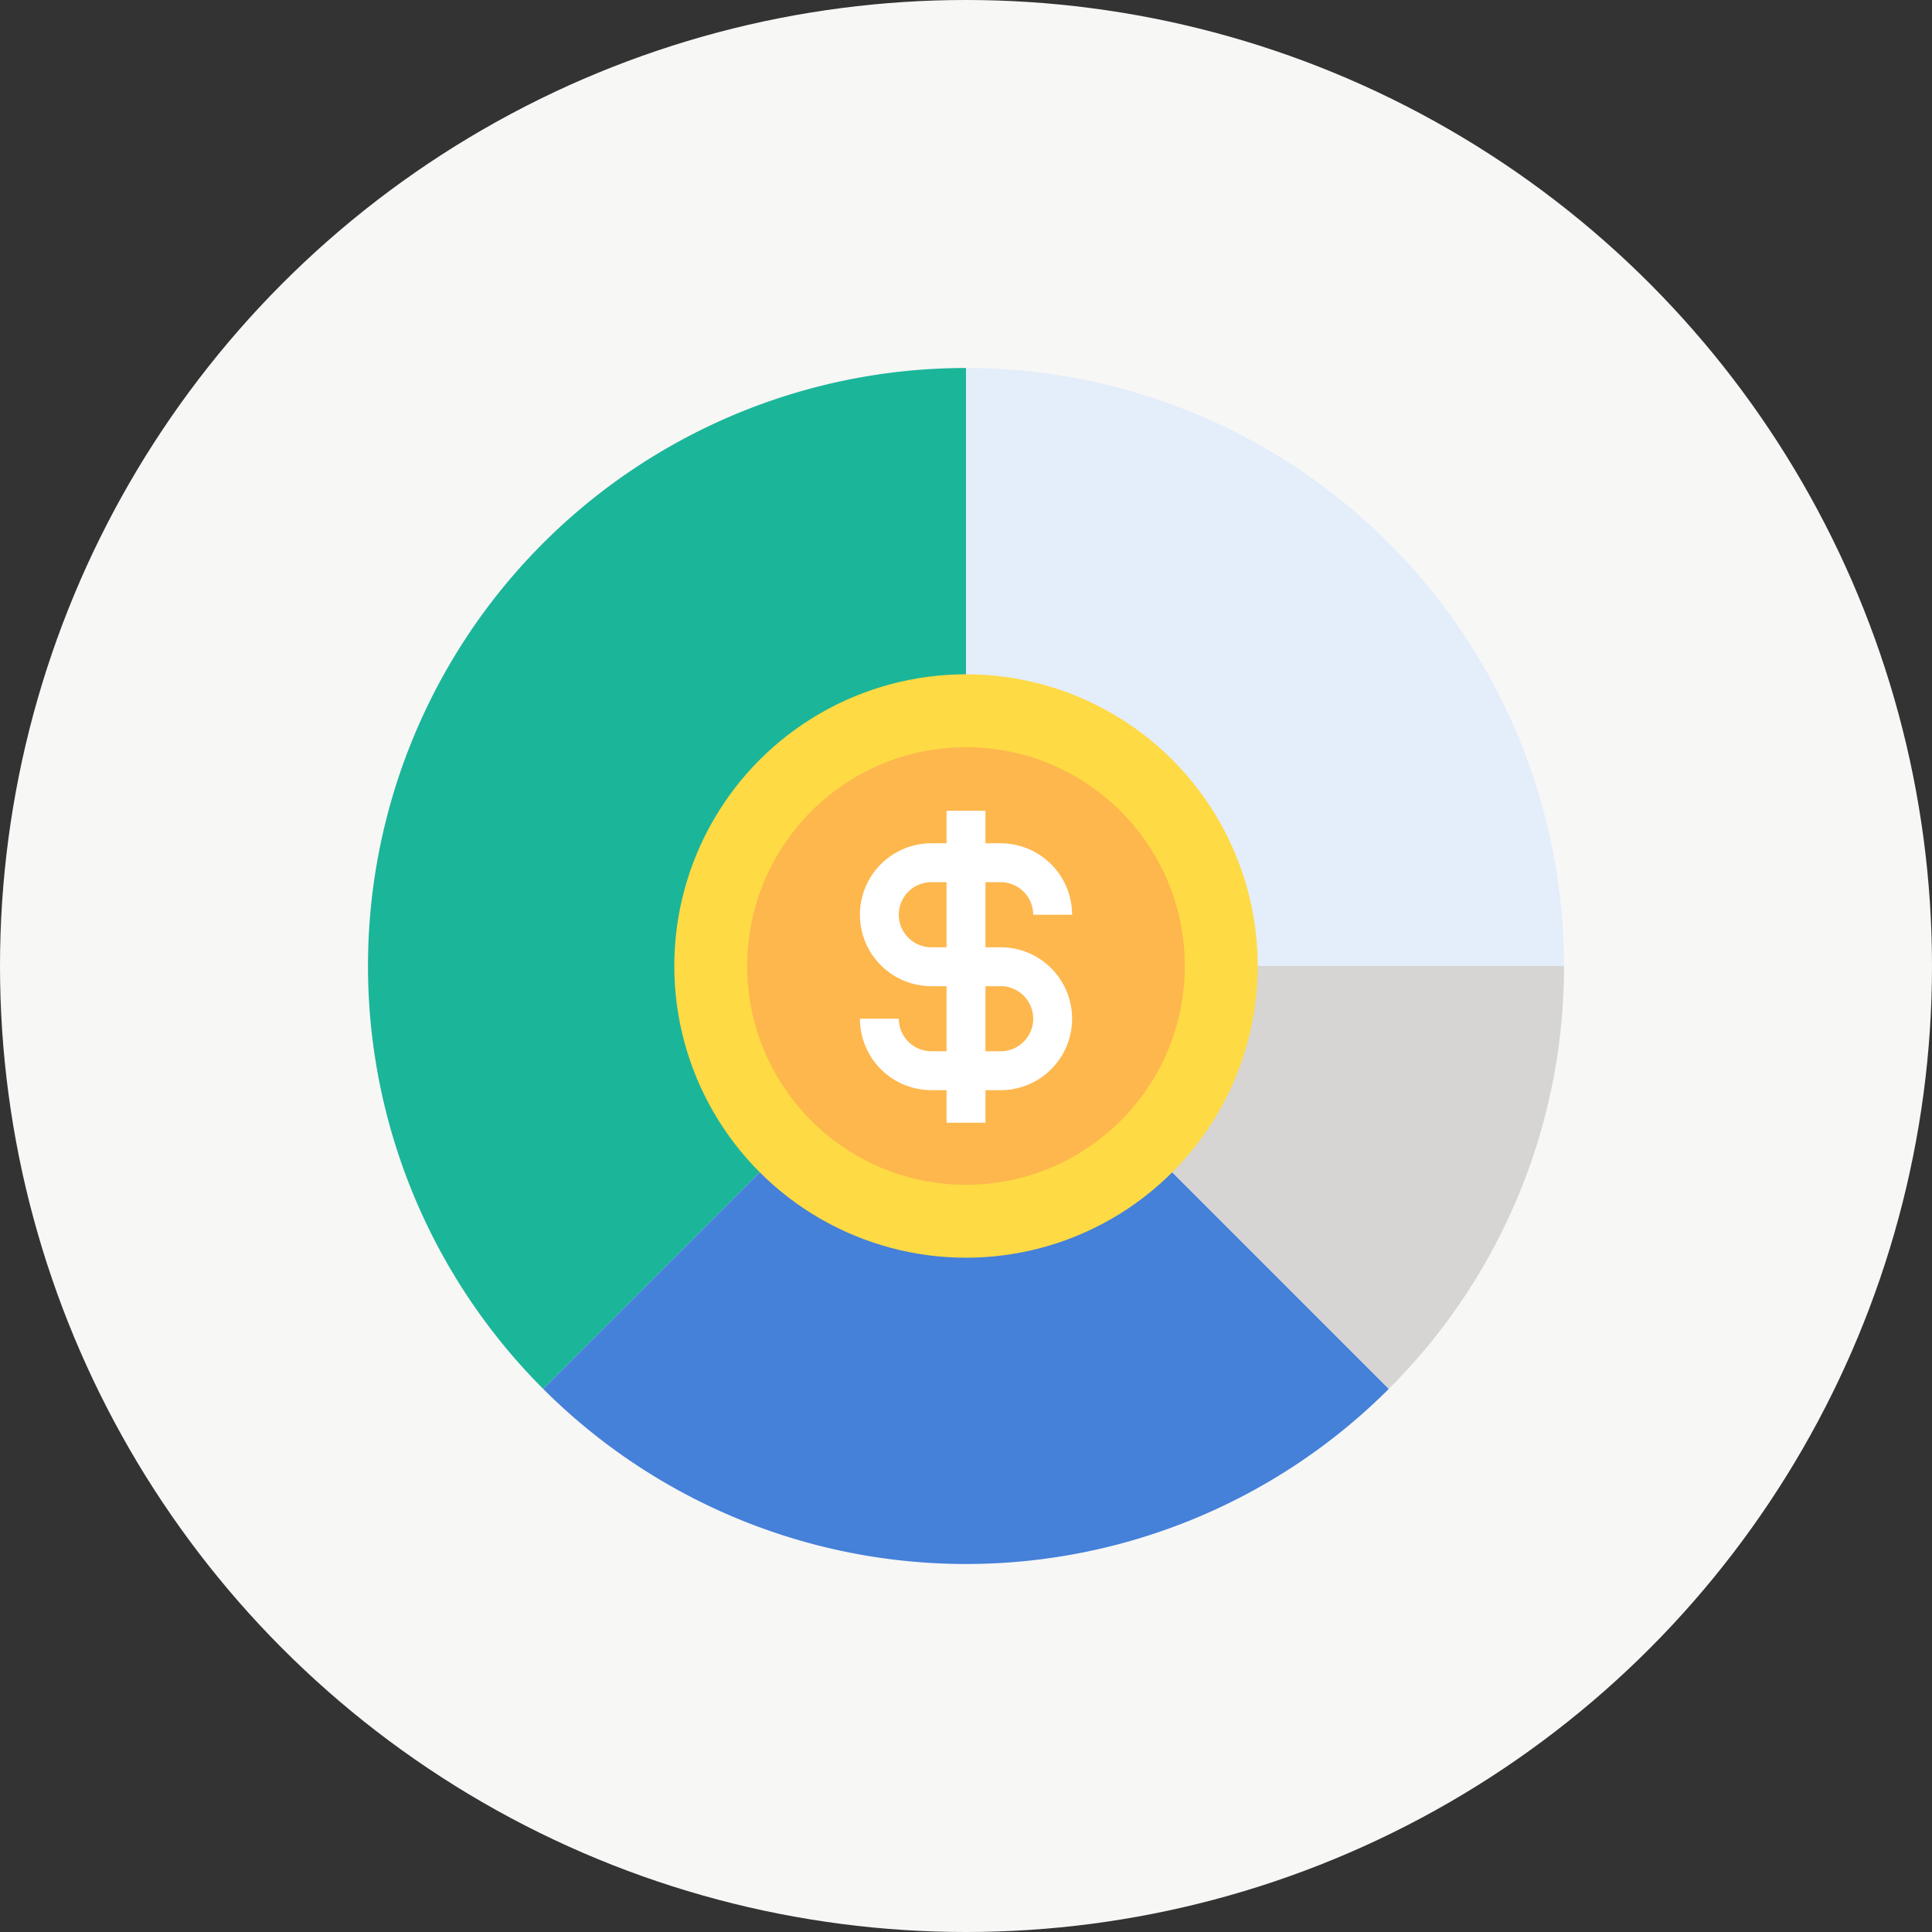
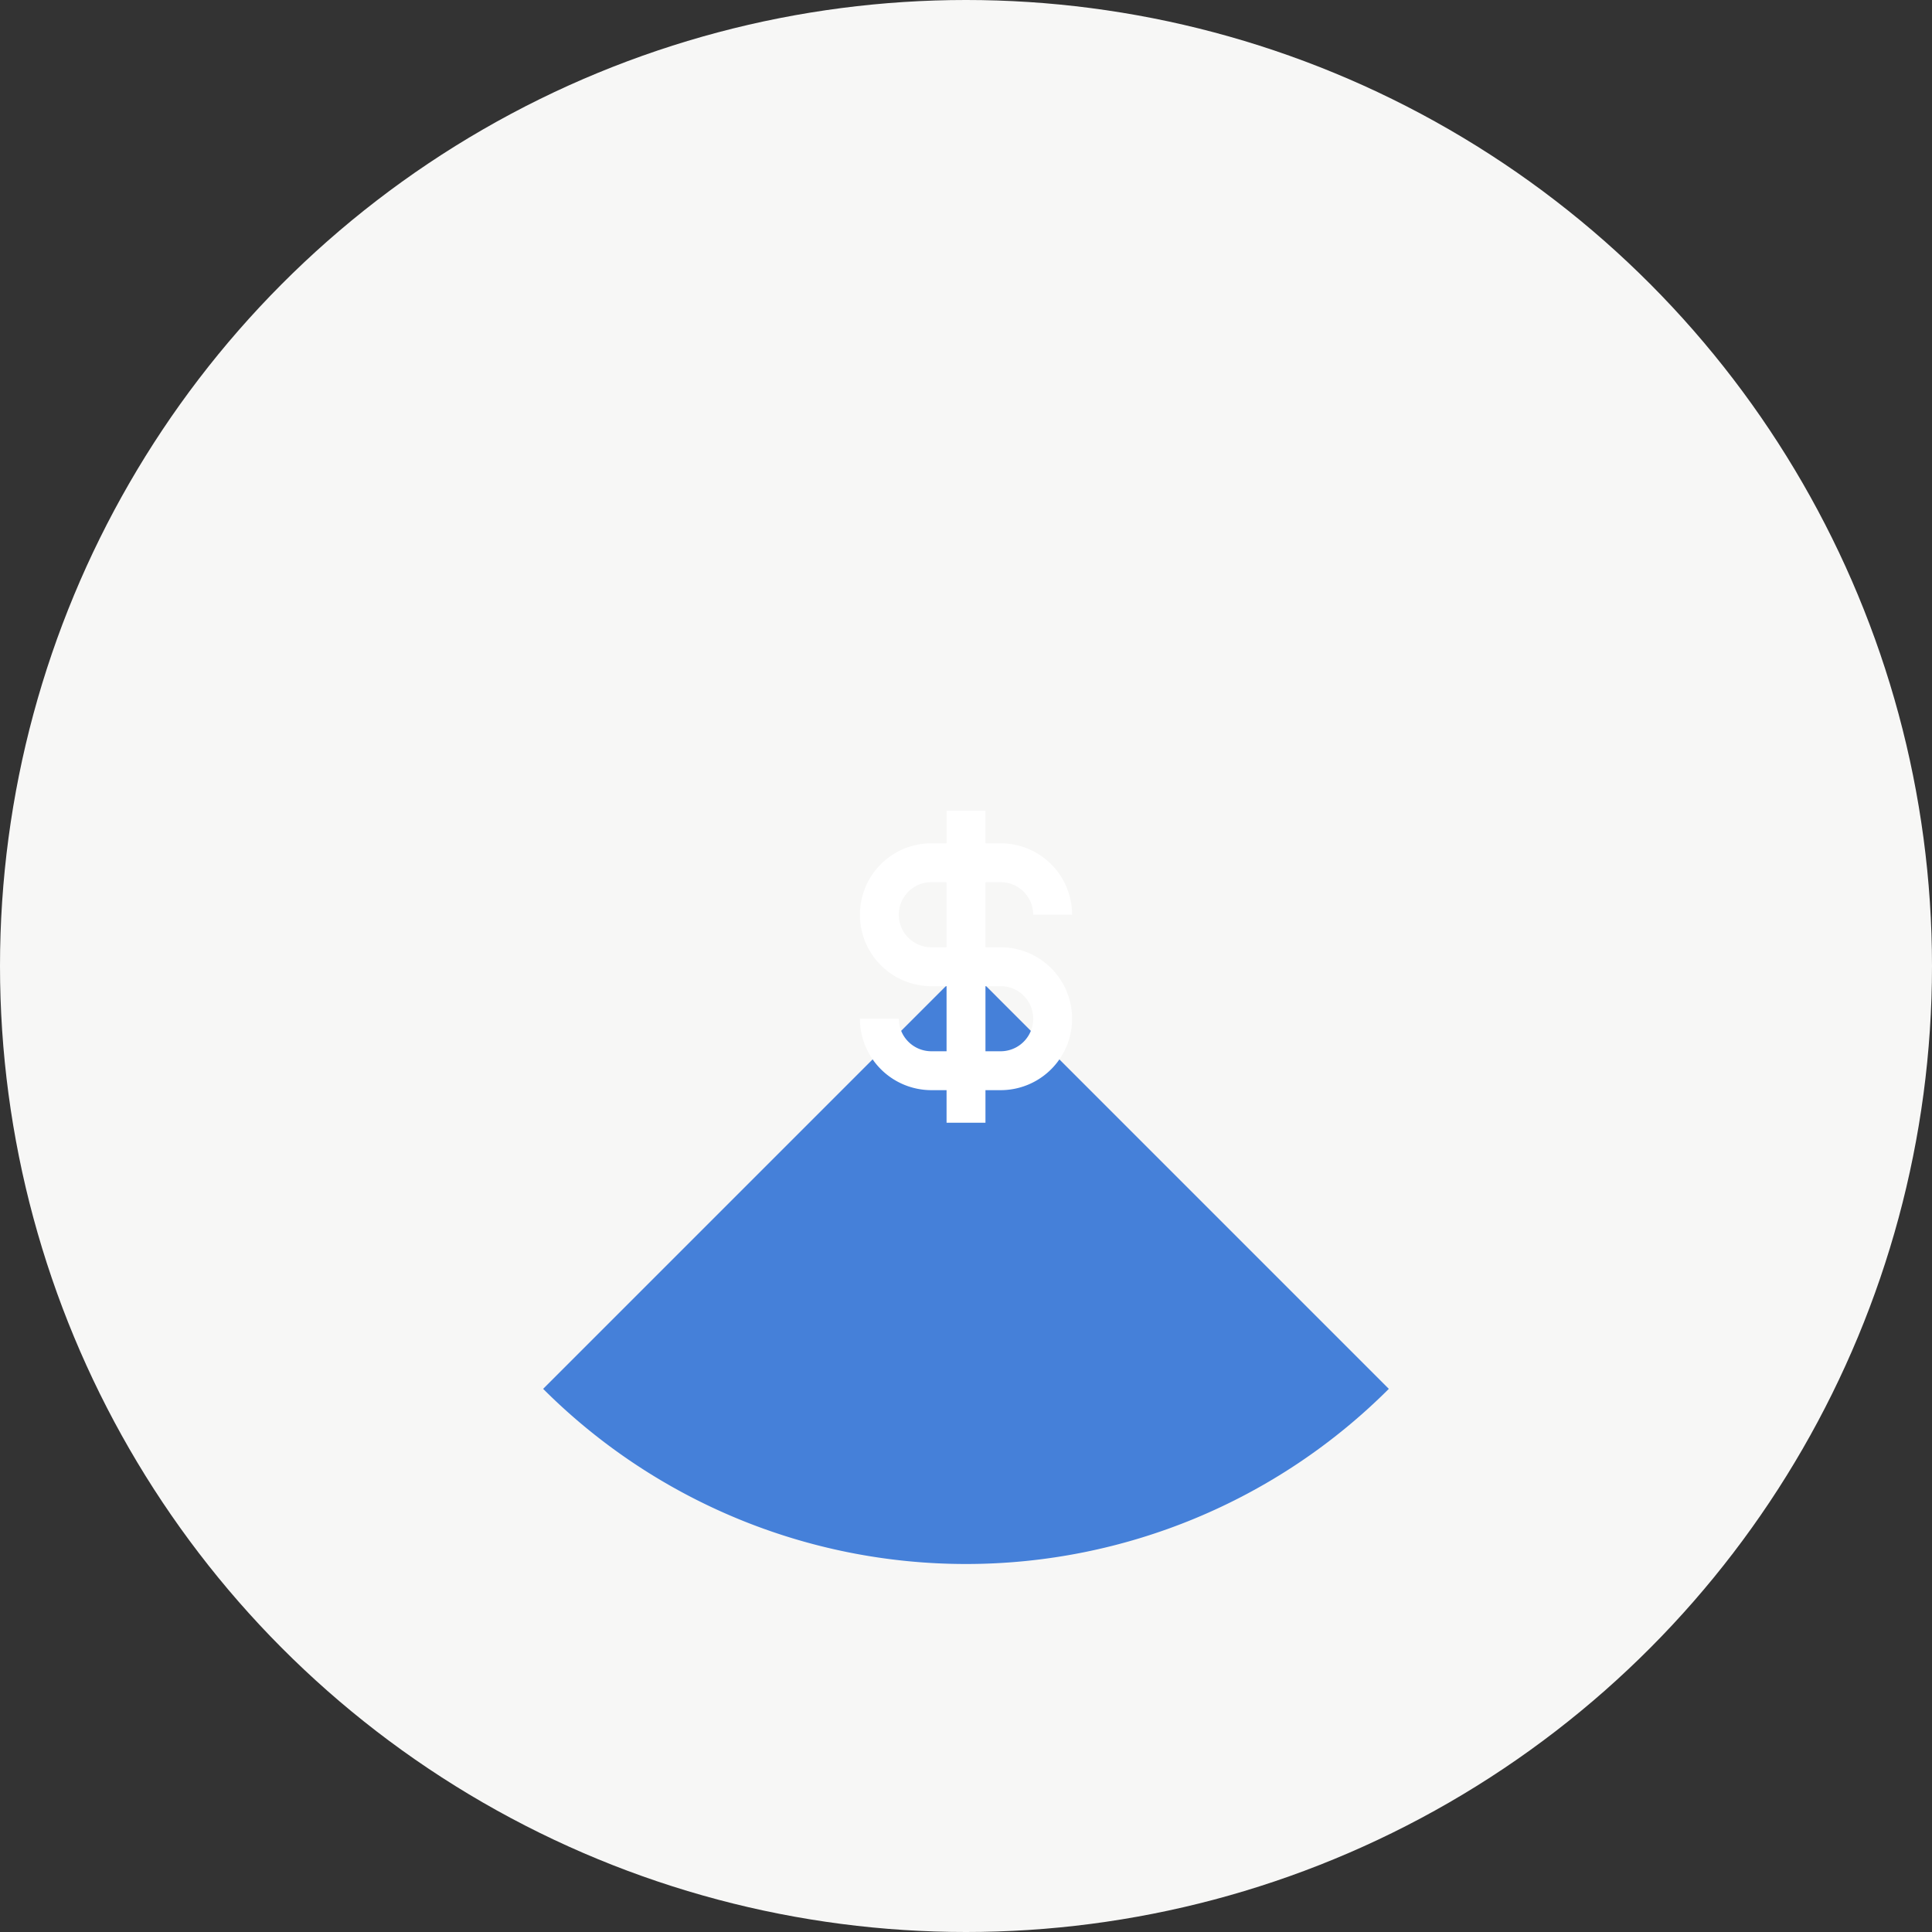
<svg xmlns="http://www.w3.org/2000/svg" width="84" height="84" viewBox="0 0 84 84">
  <rect x="0" y="0" width="84" height="84" fill="#333333" stroke="none" />
  <g id="Group_51904" data-name="Group 51904" transform="translate(-929 -2747)">
    <circle id="Ellipse_2264" data-name="Ellipse 2264" cx="42" cy="42" r="42" transform="translate(929 2747)" fill="#f7f7f6" />
    <g id="finances" transform="translate(935 2753)">
      <g id="Group_51905" data-name="Group 51905" transform="translate(10 10)">
-         <path id="Path_81898" data-name="Path 81898" d="M36,36V10A26,26,0,0,0,17.615,54.385Z" transform="translate(-10 -10)" fill="#1bb59a" />
-       </g>
+         </g>
      <g id="Group_51906" data-name="Group 51906" transform="translate(17.615 36)">
        <path id="Path_81899" data-name="Path 81899" d="M82.052,274.385a26,26,0,0,0,36.769,0L100.437,256Z" transform="translate(-82.052 -256)" fill="#4580d9" />
      </g>
      <g id="Group_51907" data-name="Group 51907" transform="translate(36 10)">
-         <path id="Path_81900" data-name="Path 81900" d="M256,10V36h26A26,26,0,0,0,256,10Z" transform="translate(-256 -10)" fill="#e4edfa" />
-       </g>
+         </g>
      <g id="Group_51908" data-name="Group 51908" transform="translate(36 36)">
-         <path id="Path_81901" data-name="Path 81901" d="M256,256l18.385,18.385A25.918,25.918,0,0,0,282,256Z" transform="translate(-256 -256)" fill="#d6d5d4" />
-       </g>
+         </g>
      <g id="Group_51909" data-name="Group 51909" transform="translate(23.317 23.317)">
-         <circle id="Ellipse_2643" data-name="Ellipse 2643" cx="12.683" cy="12.683" r="12.683" transform="translate(0 0)" fill="#feda44" />
-       </g>
+         </g>
      <g id="Group_51910" data-name="Group 51910" transform="translate(26.488 26.488)">
-         <circle id="Ellipse_2644" data-name="Ellipse 2644" cx="9.512" cy="9.512" r="9.512" fill="#fdb74d" />
-       </g>
+         </g>
      <path id="Path_81902" data-name="Path 81902" d="M218.476,198.079h-.661v-2.83h.661a1.416,1.416,0,0,1,1.415,1.415h1.691a3.109,3.109,0,0,0-3.106-3.106h-.661v-1.415h-1.691v1.415h-.661a3.106,3.106,0,0,0,0,6.212h.661v2.83h-.661a1.416,1.416,0,0,1-1.415-1.415h-1.691a3.109,3.109,0,0,0,3.106,3.106h.661v1.415h1.691v-1.415h.661a3.106,3.106,0,1,0,0-6.212Zm-3.014,0a1.415,1.415,0,0,1,0-2.83h.661v2.83h-.661Zm3.014,4.521h-.661v-2.83h.661a1.415,1.415,0,0,1,0,2.83Z" transform="translate(-180.969 -162.893)" fill="#fff" />
    </g>
  </g>
</svg>